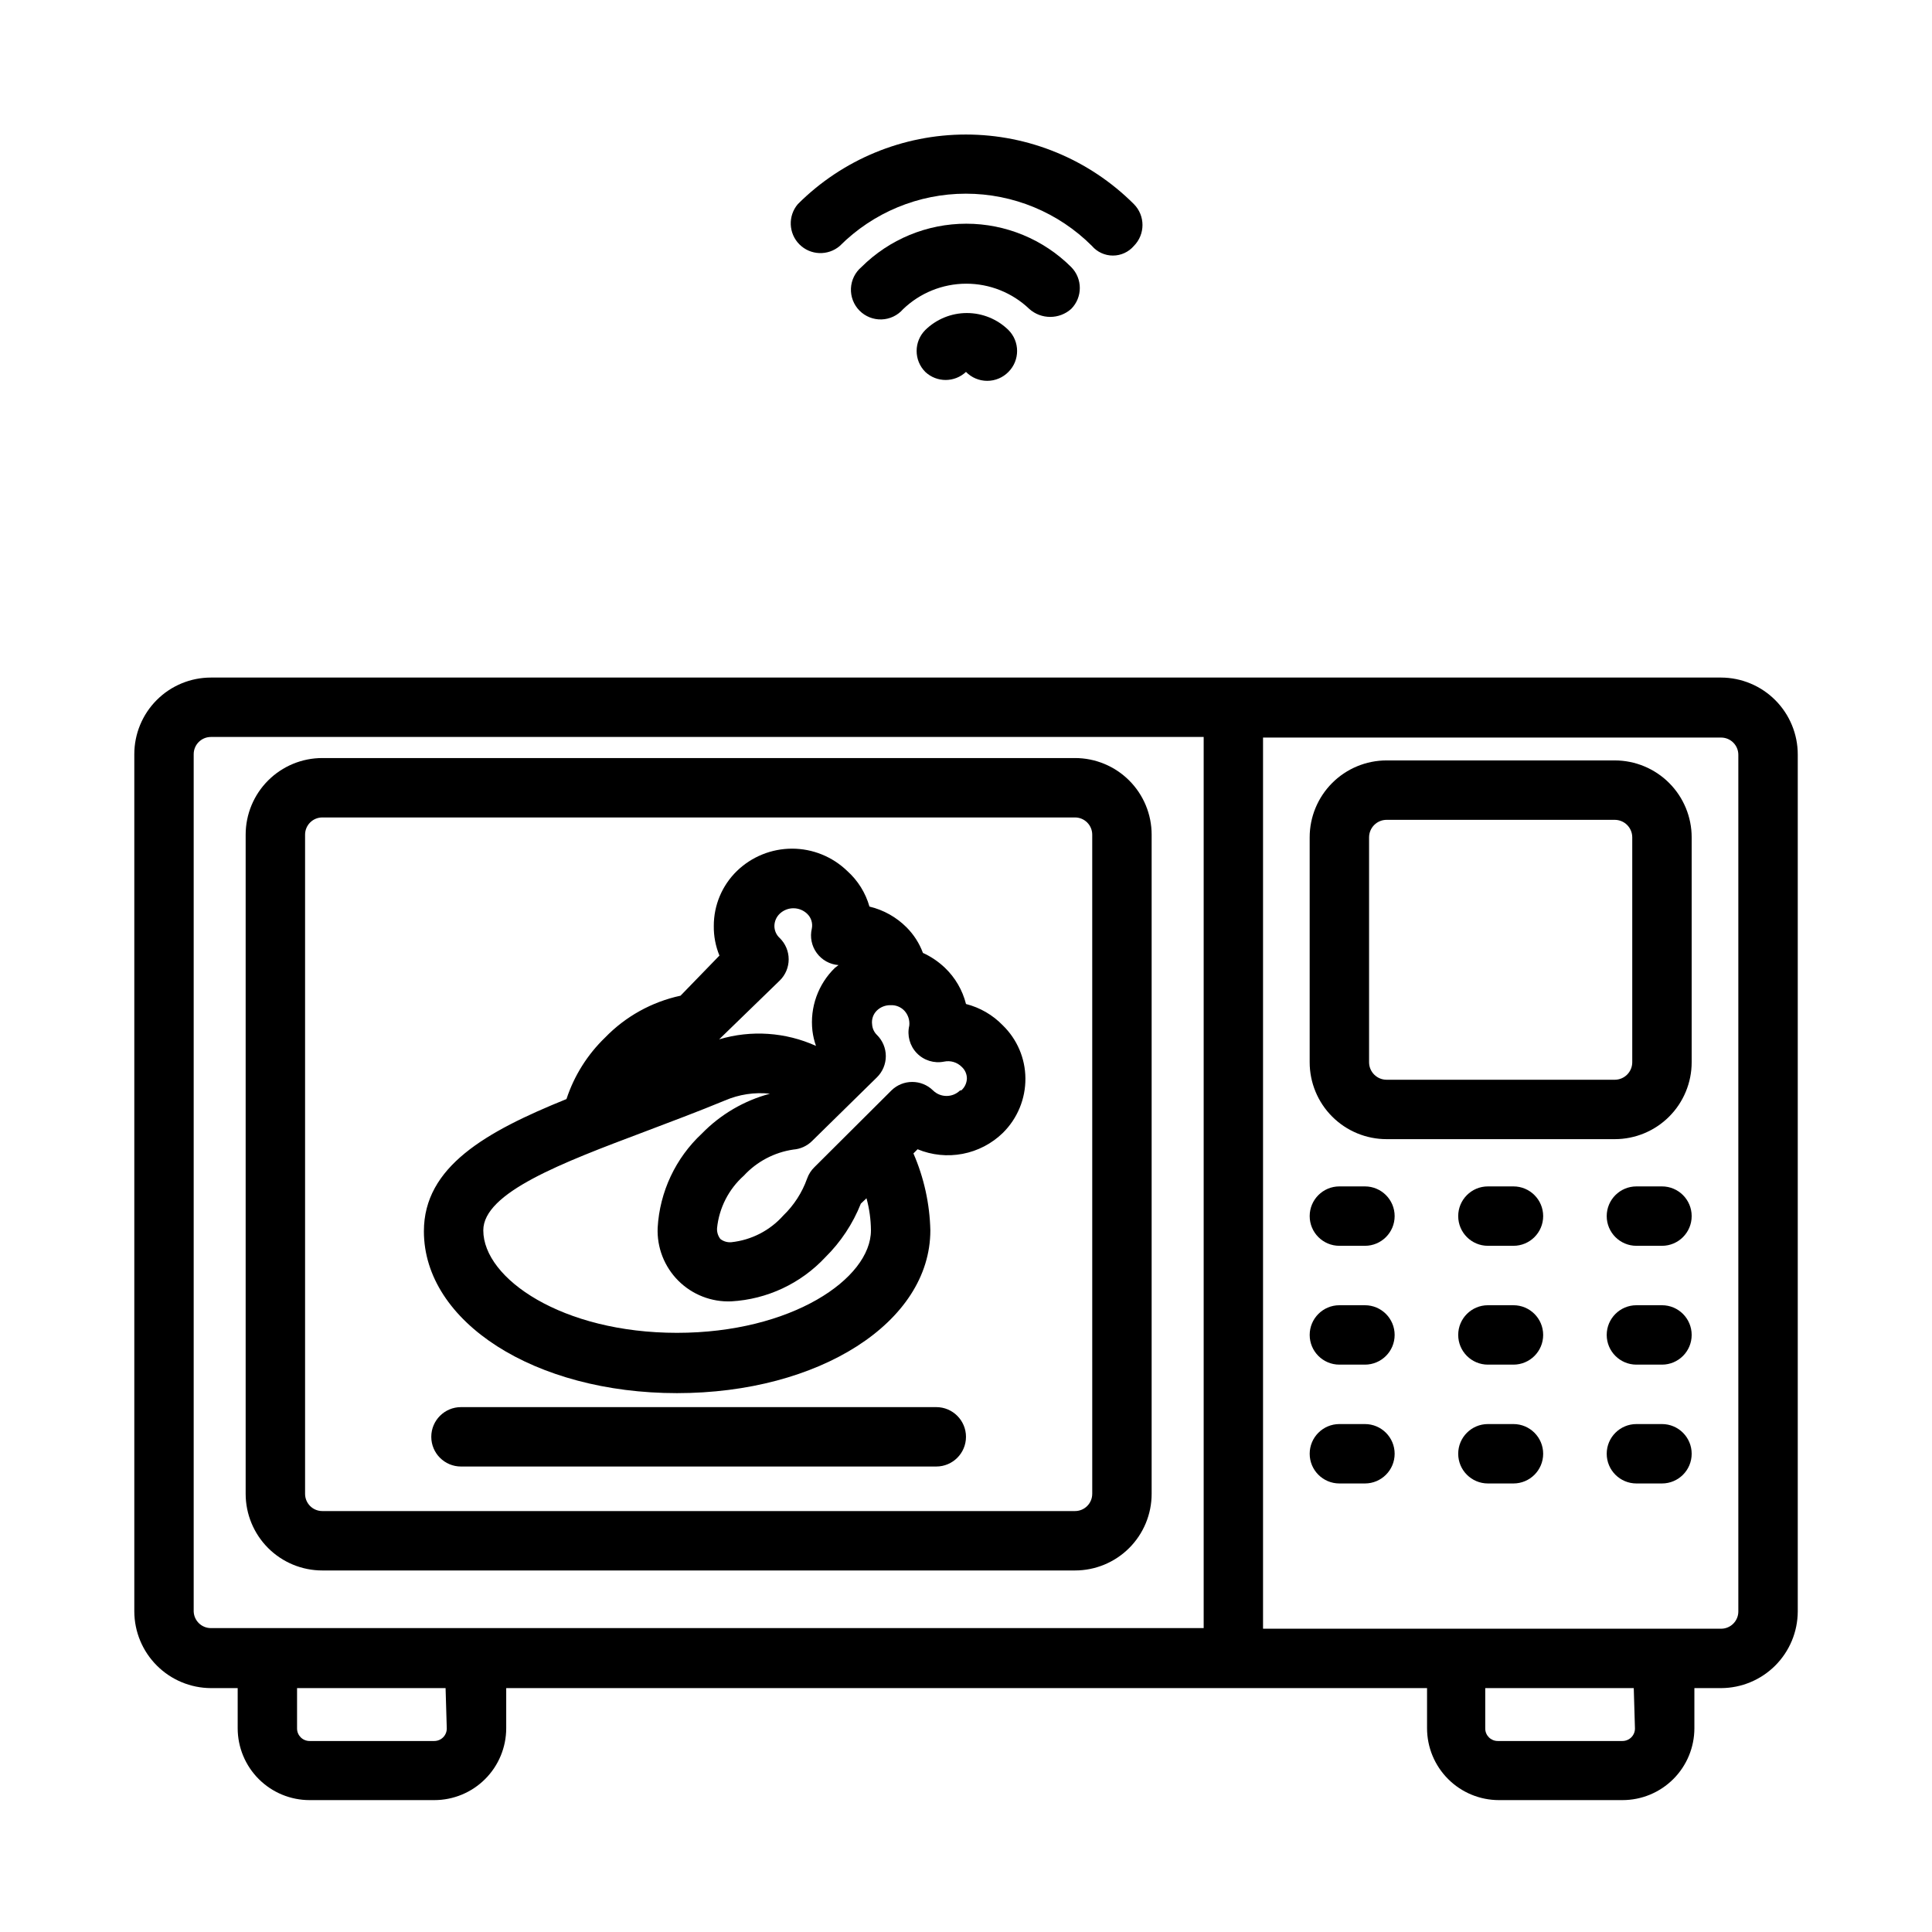
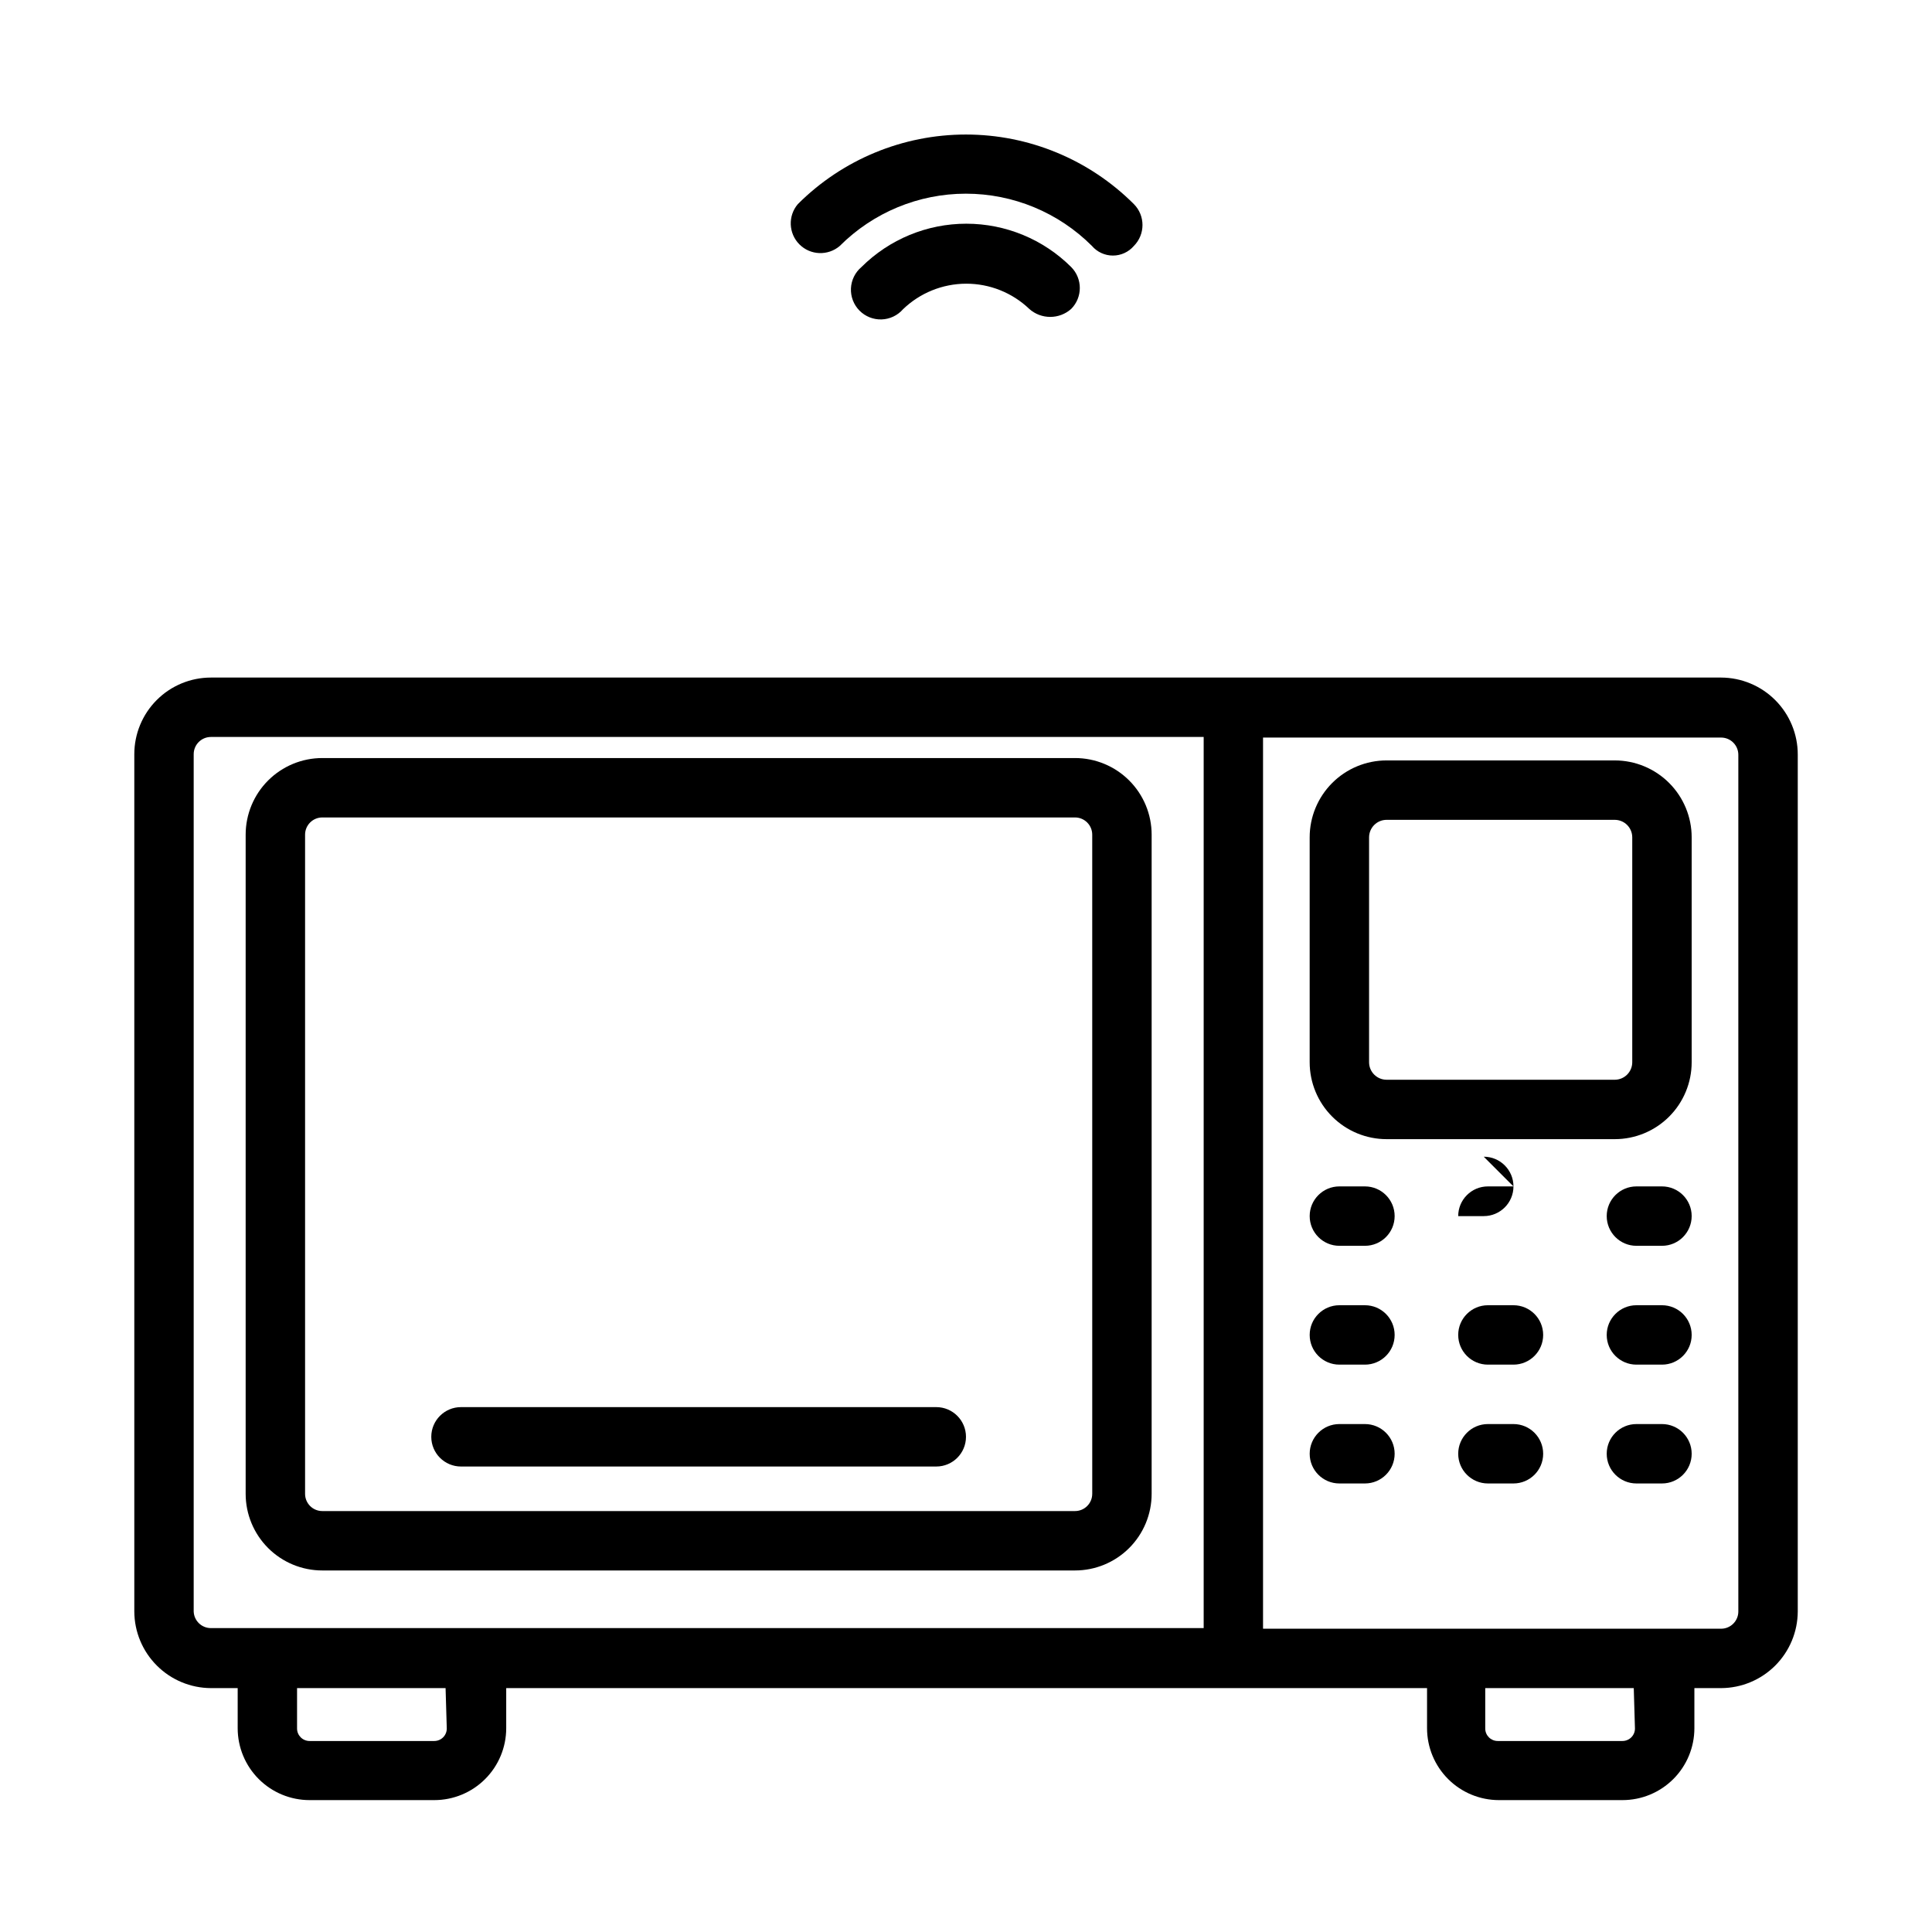
<svg xmlns="http://www.w3.org/2000/svg" fill="#000000" width="800px" height="800px" version="1.1" viewBox="144 144 512 512">
  <g>
    <path d="m433.38 209.18c1.391 1.617 3.418 2.547 5.551 2.547 2.133 0 4.16-0.93 5.551-2.547 3.051-3.07 3.051-8.027 0-11.098-11.809-11.801-27.82-18.43-44.516-18.43-16.695 0-32.707 6.629-44.52 18.43-2.672 3.121-2.492 7.777 0.414 10.688 2.906 2.906 7.562 3.086 10.688 0.41 8.859-8.867 20.879-13.852 33.418-13.852 12.535 0 24.555 4.984 33.414 13.852z" />
    <path d="m416.77 225.87c3.164 2.816 7.938 2.816 11.102 0 3.051-3.07 3.051-8.031 0-11.102-7.379-7.356-17.371-11.484-27.789-11.484s-20.41 4.129-27.789 11.484c-1.676 1.414-2.684 3.465-2.785 5.656-0.098 2.191 0.719 4.324 2.258 5.883 1.539 1.562 3.66 2.41 5.856 2.344 2.191-0.07 4.254-1.051 5.691-2.703 4.492-4.328 10.48-6.75 16.715-6.766 6.234-0.016 12.234 2.379 16.742 6.688z" />
-     <path d="m411.25 242.56c3.055-3.07 3.055-8.031 0-11.102-2.941-2.883-6.898-4.5-11.02-4.5s-8.078 1.617-11.02 4.5c-3.055 3.07-3.055 8.031 0 11.102 3.031 2.848 7.754 2.848 10.785 0 1.48 1.516 3.508 2.367 5.629 2.367 2.117 0 4.144-0.852 5.625-2.367z" />
    <path d="m584.44 458.41h-6.769c-4.348 0-7.875 3.523-7.875 7.871s3.527 7.871 7.875 7.871h6.769c4.348 0 7.871-3.523 7.871-7.871s-3.523-7.871-7.871-7.871z" />
    <path d="m505.72 458.41h-6.769c-4.348 0-7.871 3.523-7.871 7.871s3.523 7.871 7.871 7.871h6.769c4.348 0 7.875-3.523 7.875-7.871s-3.527-7.871-7.875-7.871z" />
-     <path d="m545.08 458.41h-6.769c-4.348 0-7.871 3.523-7.871 7.871s3.523 7.871 7.871 7.871h6.769c4.348 0 7.875-3.523 7.875-7.871s-3.527-7.871-7.875-7.871z" />
+     <path d="m545.08 458.41h-6.769c-4.348 0-7.871 3.523-7.871 7.871h6.769c4.348 0 7.875-3.523 7.875-7.871s-3.527-7.871-7.875-7.871z" />
    <path d="m584.44 521.39h-6.769c-4.348 0-7.875 3.523-7.875 7.871 0 4.348 3.527 7.871 7.875 7.871h6.769c4.348 0 7.871-3.523 7.871-7.871 0-4.348-3.523-7.871-7.871-7.871z" />
    <path d="m505.72 521.39h-6.769c-4.348 0-7.871 3.523-7.871 7.871 0 4.348 3.523 7.871 7.871 7.871h6.769c4.348 0 7.875-3.523 7.875-7.871 0-4.348-3.527-7.871-7.875-7.871z" />
    <path d="m545.08 521.39h-6.769c-4.348 0-7.871 3.523-7.871 7.871 0 4.348 3.523 7.871 7.871 7.871h6.769c4.348 0 7.875-3.523 7.875-7.871 0-4.348-3.527-7.871-7.875-7.871z" />
    <path d="m584.44 489.9h-6.769c-4.348 0-7.875 3.523-7.875 7.871 0 4.348 3.527 7.871 7.875 7.871h6.769c4.348 0 7.871-3.523 7.871-7.871 0-4.348-3.523-7.871-7.871-7.871z" />
    <path d="m505.72 489.9h-6.769c-4.348 0-7.871 3.523-7.871 7.871 0 4.348 3.523 7.871 7.871 7.871h6.769c4.348 0 7.875-3.523 7.875-7.871 0-4.348-3.527-7.871-7.875-7.871z" />
    <path d="m545.08 489.9h-6.769c-4.348 0-7.871 3.523-7.871 7.871 0 4.348 3.523 7.871 7.871 7.871h6.769c4.348 0 7.875-3.523 7.875-7.871 0-4.348-3.527-7.871-7.875-7.871z" />
    <path d="m600.11 323.56h-400.21c-5.387 0-10.551 2.137-14.359 5.949-3.809 3.809-5.949 8.973-5.949 14.359v227.19c0.02 5.379 2.168 10.531 5.973 14.336 3.805 3.805 8.957 5.953 14.336 5.973h7.086v10.629c0 5.051 2.008 9.898 5.578 13.469 3.574 3.574 8.418 5.582 13.473 5.582h33.062c5.051 0 9.898-2.008 13.469-5.582 3.574-3.57 5.582-8.418 5.582-13.469v-10.629h244.03v10.629c0 5.051 2.008 9.898 5.582 13.469 3.57 3.574 8.418 5.582 13.469 5.582h32.746c5.055 0 9.898-2.008 13.473-5.582 3.57-3.57 5.578-8.418 5.578-13.469v-10.629h7.086c5.379-0.02 10.535-2.168 14.34-5.973 3.801-3.805 5.949-8.957 5.969-14.336v-227.11c0-5.394-2.137-10.566-5.941-14.387-3.809-3.824-8.973-5.981-14.367-6zm-404.78 247.5v-227.19c0-2.523 2.047-4.566 4.566-4.566h263.09v236.16h-263.09c-2.461 0.004-4.481-1.949-4.566-4.406zm67.07 31.016c0 0.875-0.348 1.719-0.969 2.336-0.617 0.621-1.461 0.969-2.336 0.969h-33.062c-1.828 0-3.309-1.48-3.309-3.305v-10.707h39.359zm314.88 0c0 0.875-0.348 1.719-0.969 2.336-0.621 0.621-1.461 0.969-2.34 0.969h-33.062c-1.824 0-3.305-1.48-3.305-3.305v-10.707h39.359zm27.395-31.016c0 2.519-2.043 4.566-4.566 4.566h-121.39v-236.16l121.39-0.004c2.523 0 4.566 2.047 4.566 4.566z" />
    <path d="m571.92 345.52h-60.457c-5.406 0-10.59 2.148-14.414 5.973-3.824 3.824-5.973 9.008-5.973 14.418v59.59c0 5.406 2.148 10.594 5.973 14.418s9.008 5.969 14.414 5.969h60.457c5.41 0 10.594-2.144 14.418-5.969 3.824-3.824 5.973-9.012 5.973-14.418v-59.59c0-5.41-2.148-10.594-5.973-14.418-3.824-3.824-9.008-5.973-14.418-5.973zm4.644 79.98c0 2.566-2.078 4.644-4.644 4.644h-60.457c-2.562 0-4.644-2.078-4.644-4.644v-59.59c0-1.234 0.492-2.414 1.363-3.285s2.051-1.359 3.281-1.359h60.457c1.234 0 2.414 0.488 3.285 1.359 0.871 0.871 1.359 2.051 1.359 3.285z" />
    <path d="m428.89 344.89h-199.48c-5.387 0-10.551 2.141-14.359 5.949-3.809 3.809-5.949 8.973-5.949 14.359v174.68c0 5.387 2.141 10.555 5.949 14.363 3.809 3.809 8.973 5.949 14.359 5.949h199.48c5.383 0 10.551-2.141 14.359-5.949s5.949-8.977 5.949-14.363v-174.68c0-5.387-2.141-10.551-5.949-14.359s-8.977-5.949-14.359-5.949zm4.566 194.99h-0.004c0 2.523-2.043 4.566-4.562 4.566h-199.48c-2.519 0-4.562-2.043-4.562-4.566v-174.68c0-2.519 2.043-4.566 4.562-4.566h199.48c2.519 0 4.562 2.047 4.562 4.566z" />
    <path d="m392.12 516.9h-125.95c-4.348 0-7.875 3.523-7.875 7.871 0 4.348 3.527 7.871 7.875 7.871h125.95c4.348 0 7.875-3.523 7.875-7.871 0-4.348-3.527-7.871-7.875-7.871z" />
-     <path d="m400 410.07c-0.922-3.664-2.859-6.992-5.59-9.602-1.711-1.629-3.68-2.961-5.824-3.938-0.941-2.543-2.418-4.852-4.332-6.769-2.703-2.715-6.109-4.625-9.84-5.512-1.027-3.644-3.078-6.922-5.902-9.445-3.922-3.785-9.156-5.902-14.605-5.902-5.445 0-10.684 2.117-14.602 5.902-3.938 3.82-6.152 9.078-6.141 14.562-0.039 2.699 0.469 5.375 1.496 7.871l-10.312 10.629c-7.617 1.641-14.574 5.5-19.996 11.098-4.684 4.519-8.199 10.113-10.23 16.297-21.41 8.66-37.785 17.949-37.785 35.031 0 24.09 29.441 42.902 67.07 42.902 37.625 0 67.145-18.738 67.145-43.141-0.16-7.023-1.684-13.945-4.484-20.387l1.102-1.102c3.777 1.562 7.93 1.984 11.941 1.215 4.016-0.77 7.719-2.699 10.652-5.547 3.871-3.816 6.031-9.043 5.981-14.484-0.039-5.281-2.195-10.328-5.981-14.012-2.664-2.762-6.047-4.723-9.762-5.668zm-49.359-6.219c1.516-1.48 2.367-3.508 2.367-5.629 0-2.117-0.852-4.148-2.367-5.629-0.887-0.805-1.402-1.945-1.418-3.148 0-1.25 0.512-2.445 1.418-3.305 2.031-1.922 5.211-1.922 7.242 0 1.074 1.004 1.551 2.492 1.262 3.934-0.539 2.25-0.062 4.617 1.301 6.481 1.363 1.863 3.477 3.035 5.781 3.203l-0.945 0.707v0.004c-4.473 4.332-6.684 10.496-5.981 16.688 0.168 1.367 0.484 2.715 0.945 4.016-8.066-3.648-17.18-4.266-25.664-1.734zm24.168 66.203c0 12.832-21.098 27.16-51.406 27.16s-51.324-14.328-51.324-27.16c0-9.996 20.781-17.871 42.746-26.137 6.848-2.598 14.012-5.273 21.254-8.266v0.004c3.762-1.633 7.887-2.258 11.965-1.812-6.848 1.828-13.078 5.473-18.027 10.551-6.977 6.496-11.18 15.434-11.73 24.953-0.223 5.242 1.762 10.34 5.473 14.051 3.711 3.711 8.809 5.695 14.051 5.473 9.484-0.539 18.391-4.715 24.875-11.652 4.106-4.043 7.324-8.895 9.449-14.246l1.496-1.418c0.758 2.769 1.156 5.629 1.18 8.5zm23.617-37.078c-1.992 1.953-5.176 1.953-7.164 0-3.062-3-7.961-3-11.023 0l-20.387 20.312c-0.887 0.855-1.562 1.906-1.969 3.07-1.316 3.695-3.473 7.035-6.297 9.762-3.551 3.992-8.465 6.516-13.777 7.082-1.043 0.09-2.086-0.219-2.91-0.863-0.641-0.832-0.949-1.871-0.867-2.914 0.555-5.34 3.082-10.277 7.086-13.855 3.457-3.746 8.098-6.191 13.145-6.926 1.836-0.141 3.562-0.922 4.883-2.203l17.238-16.926c1.516-1.48 2.367-3.512 2.367-5.629s-0.852-4.148-2.367-5.629c-0.746-0.734-1.191-1.715-1.262-2.754-0.191-1.363 0.277-2.738 1.262-3.703 0.969-0.938 2.273-1.445 3.621-1.414 1.395-0.074 2.746 0.473 3.699 1.496 0.965 1.07 1.422 2.504 1.262 3.934-0.617 2.609 0.137 5.352 2 7.281 1.863 1.926 4.582 2.773 7.207 2.246 1.715-0.367 3.496 0.164 4.723 1.414 0.855 0.793 1.344 1.906 1.34 3.07-0.043 1.211-0.586 2.352-1.496 3.148z" />
  </g>
</svg>